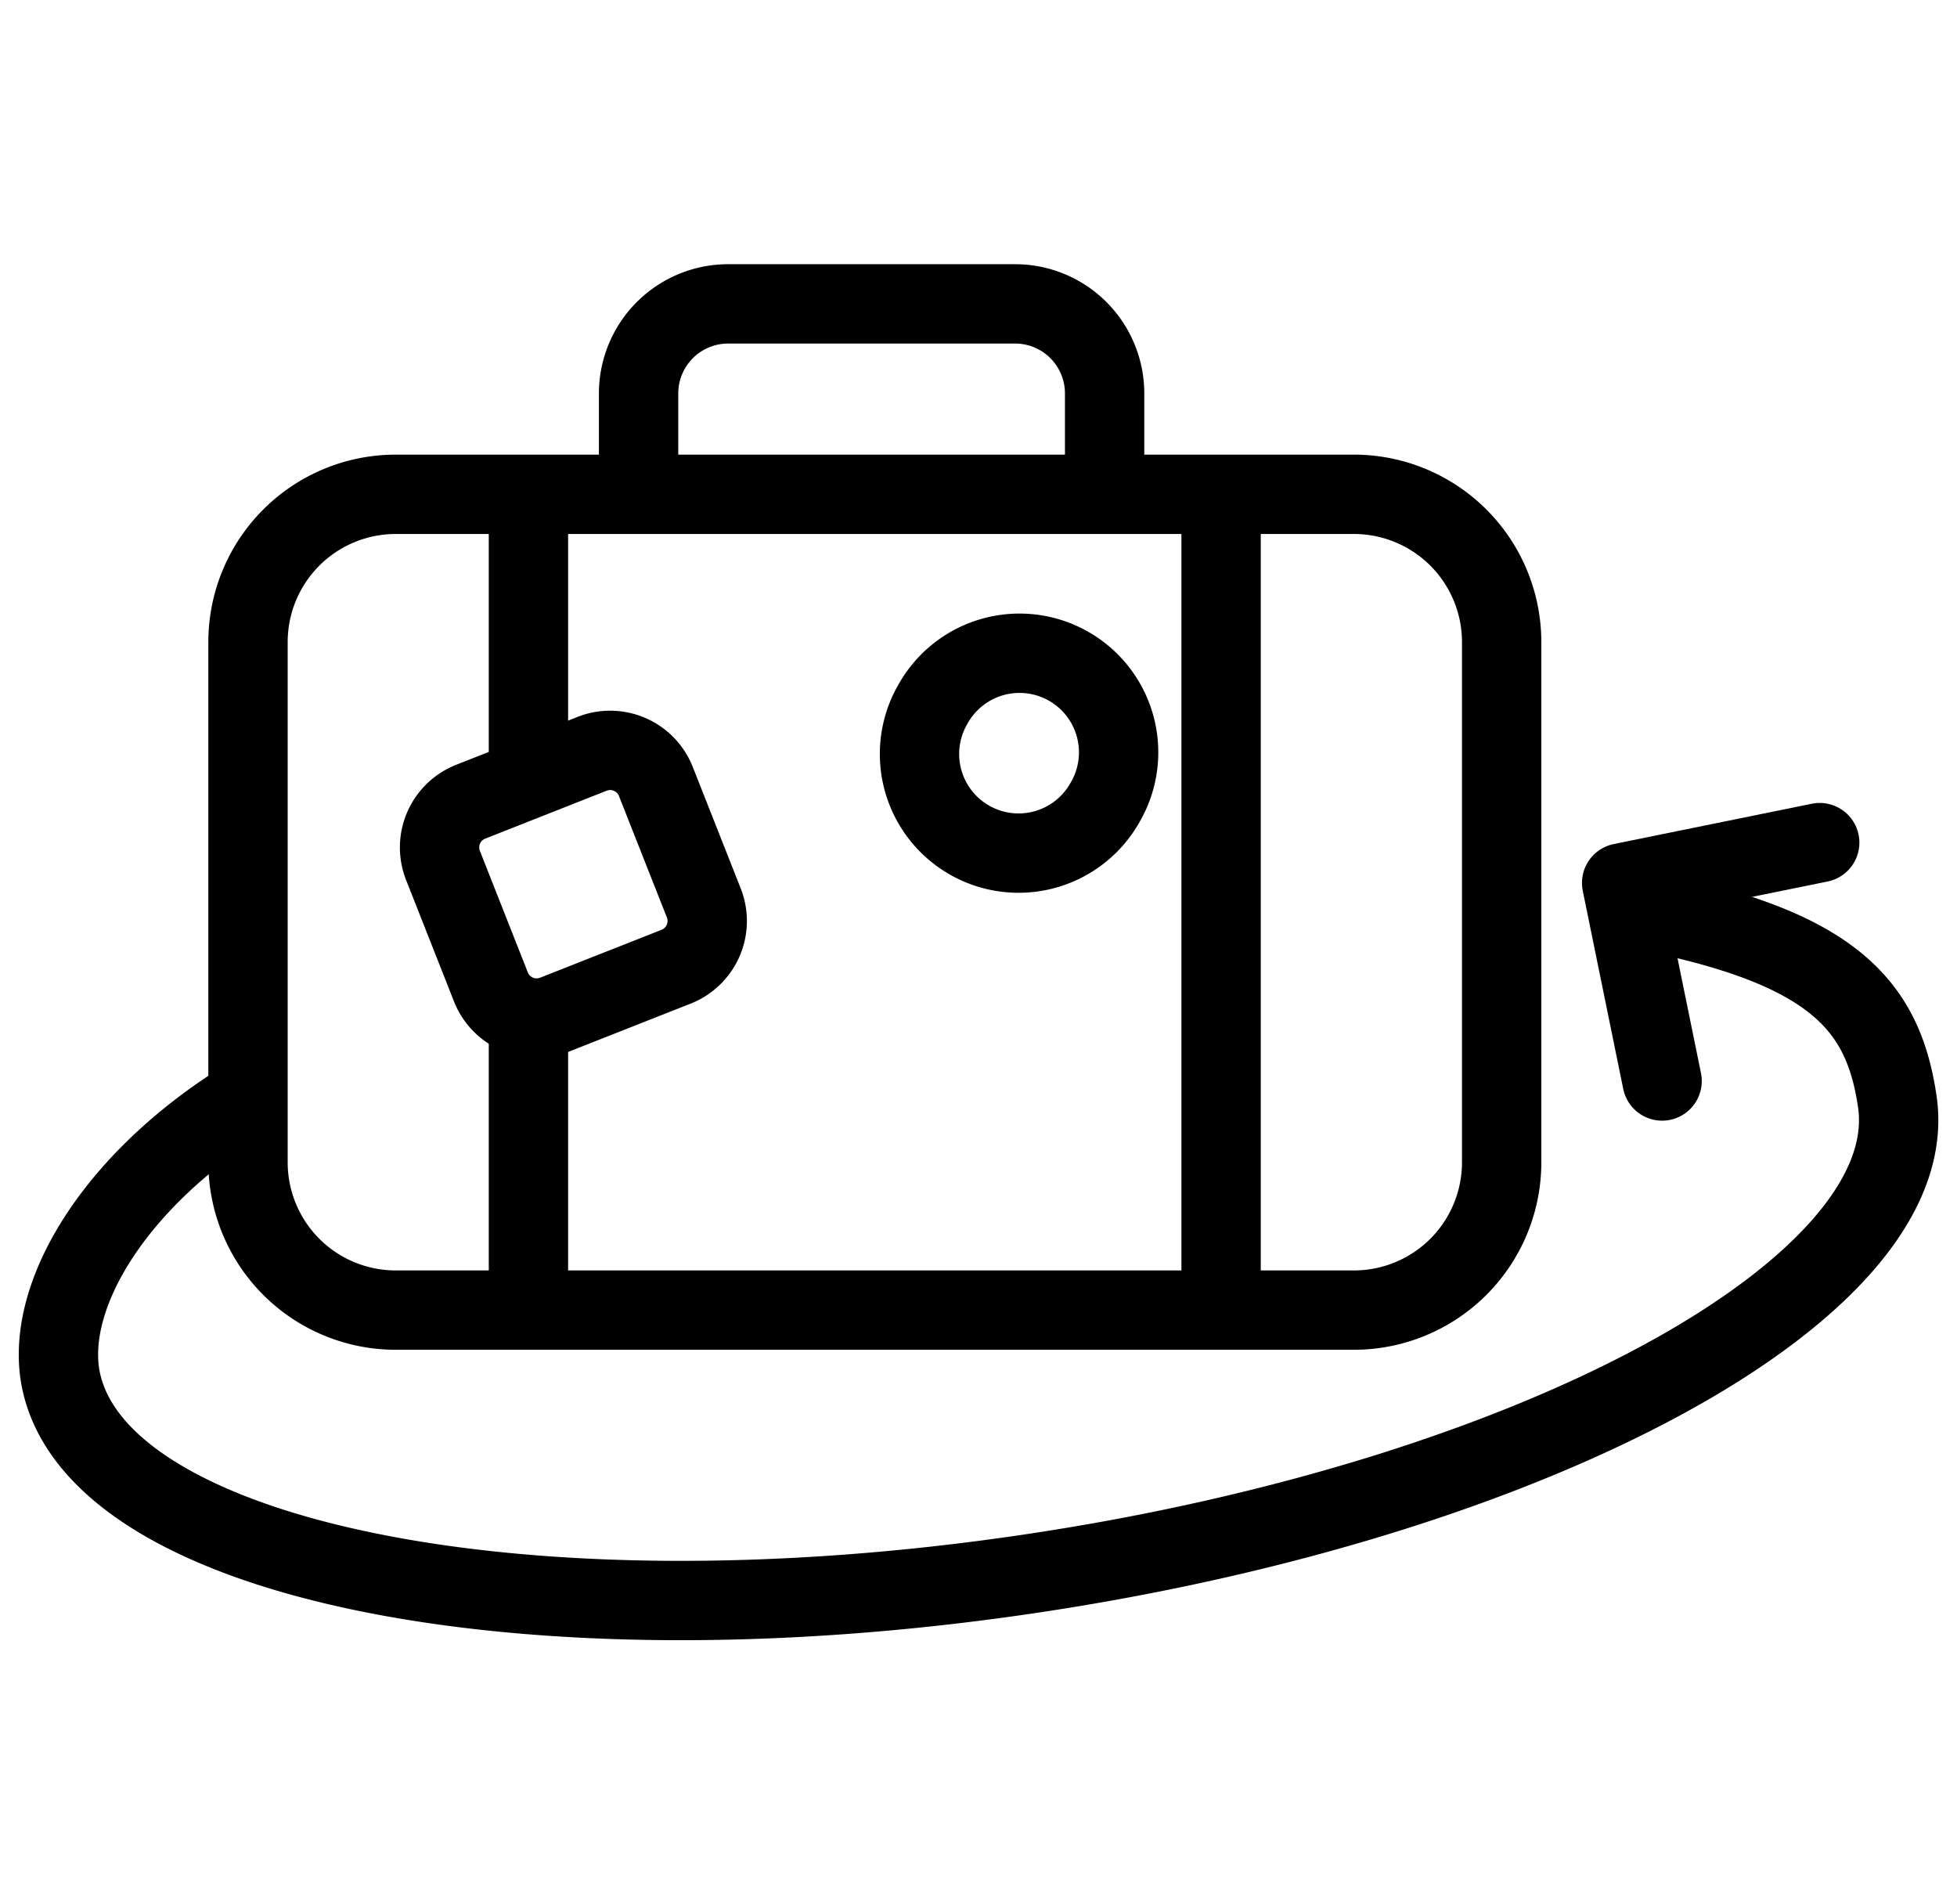
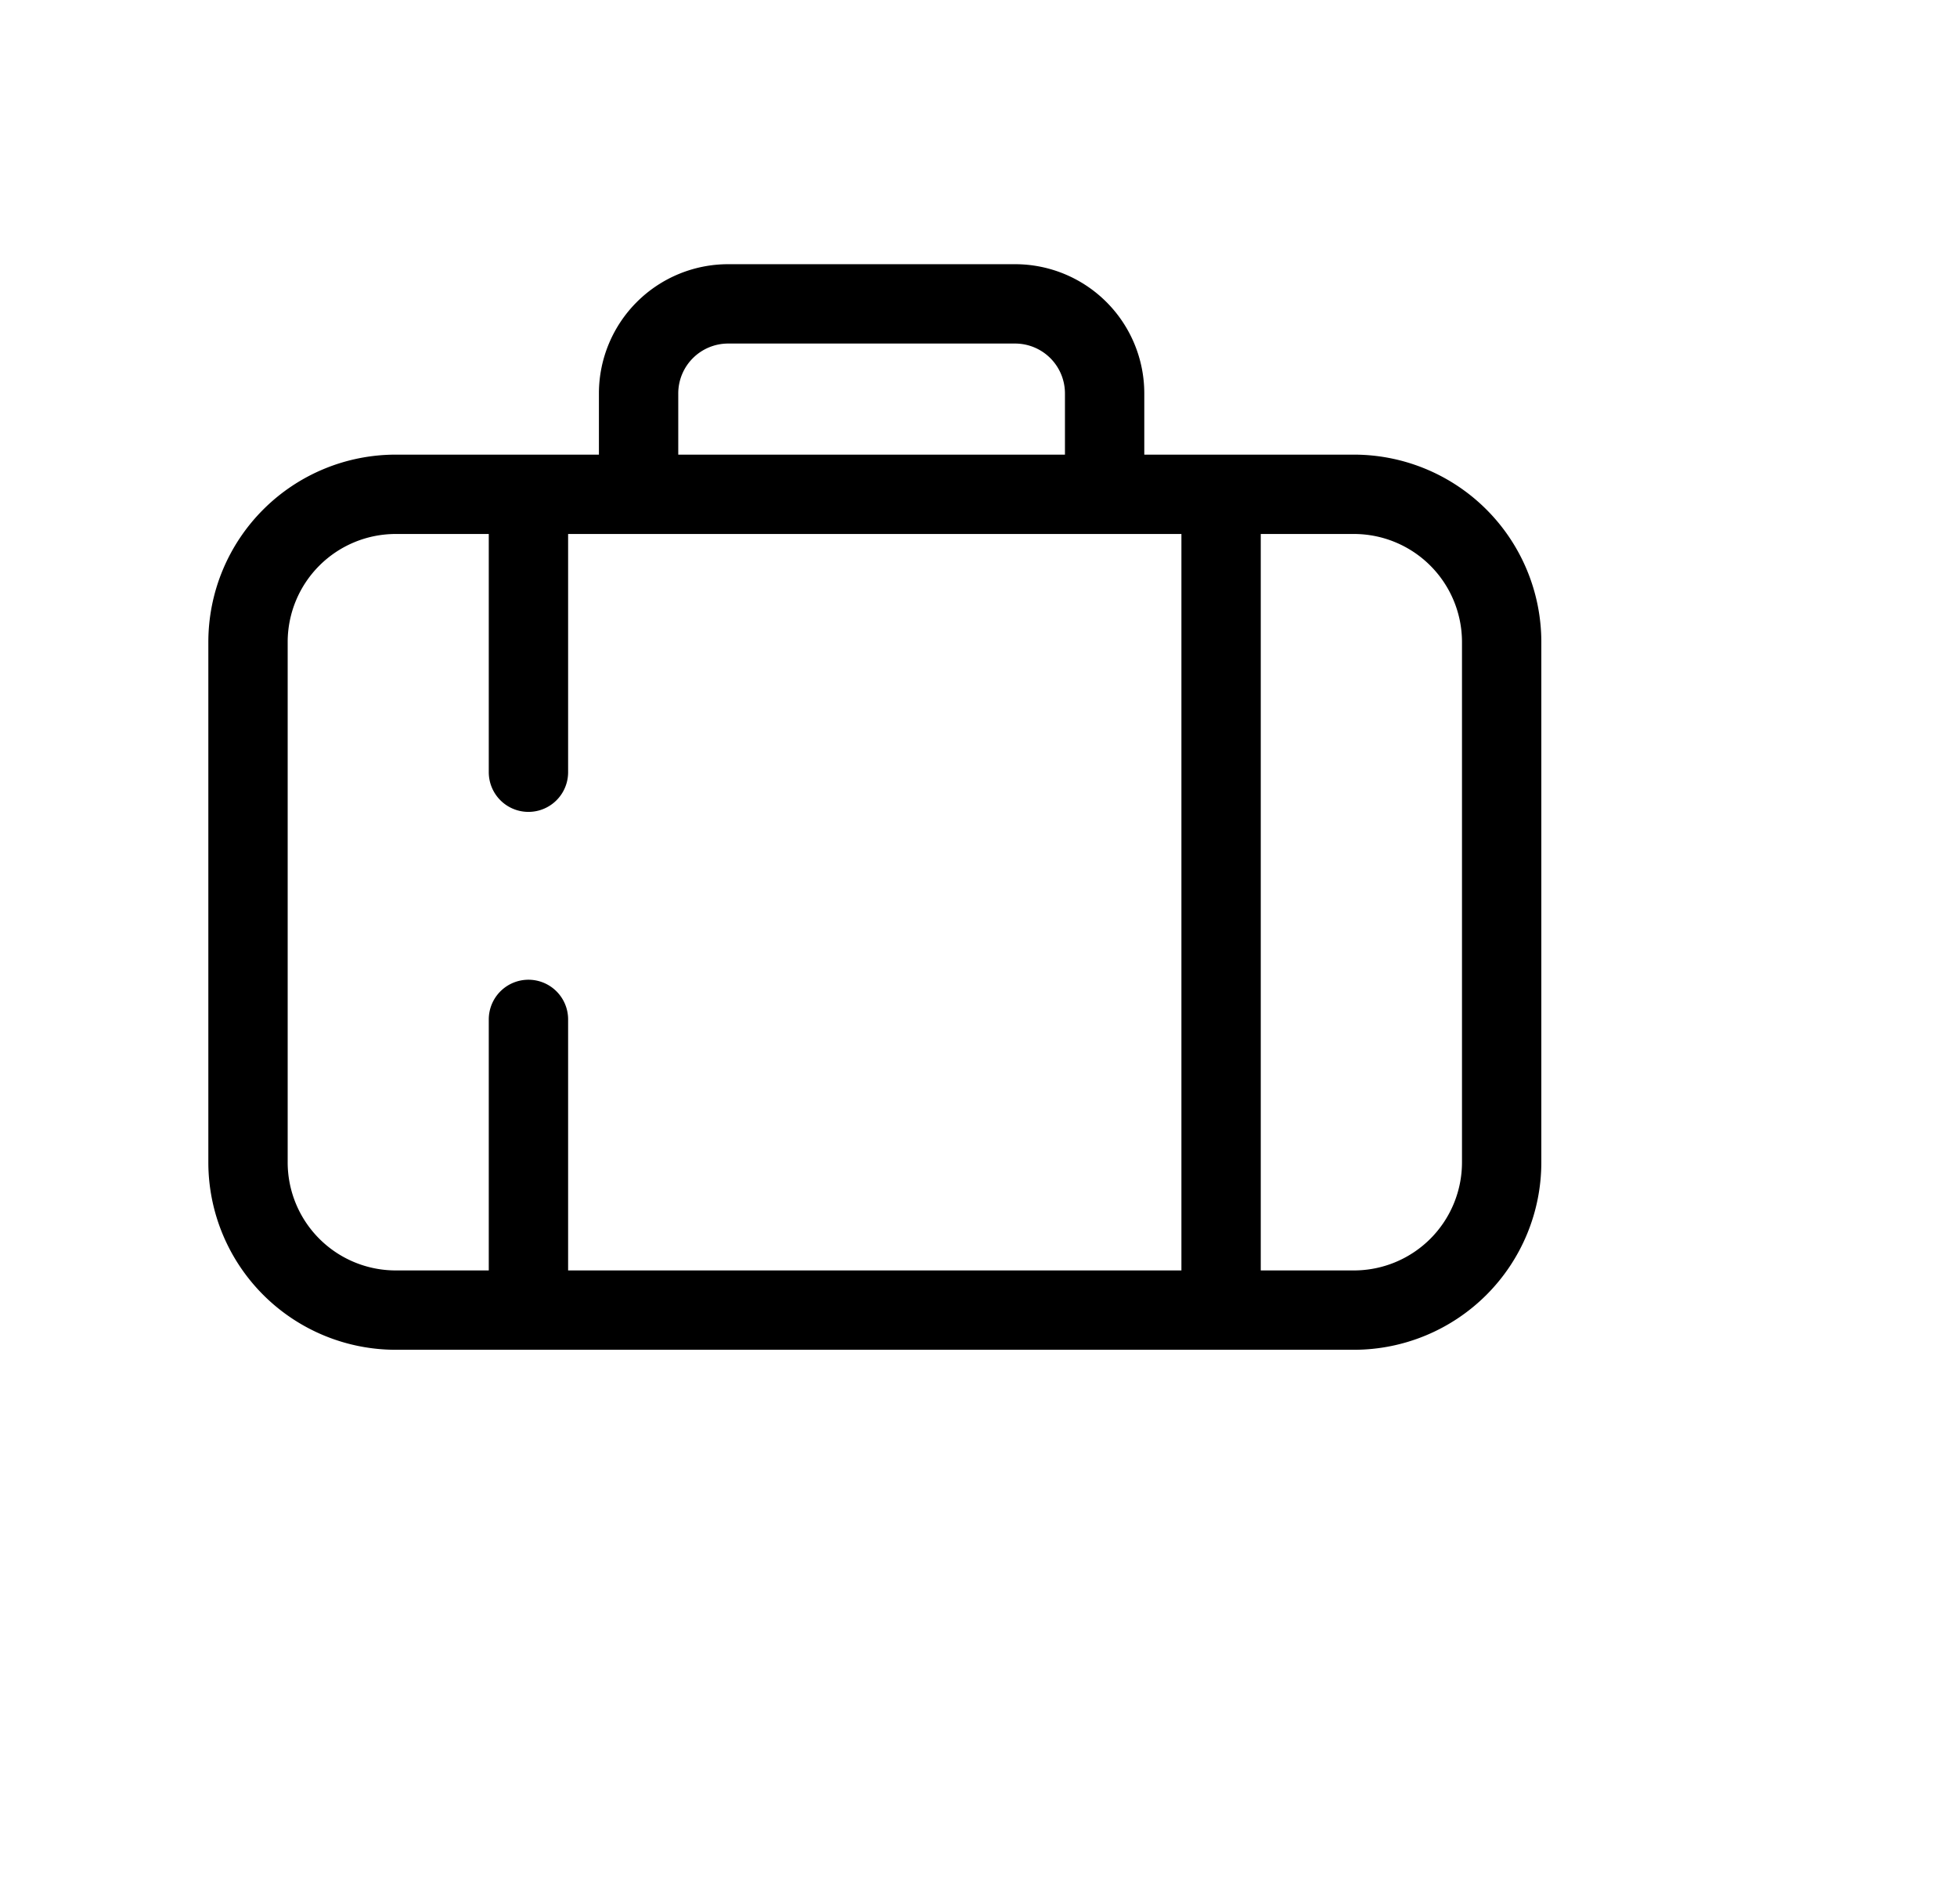
<svg xmlns="http://www.w3.org/2000/svg" width="74" height="72" fill="none">
  <path d="M51.196 18.689H14.965a5.587 5.587 0 0 0-5.587 5.587v19.67a5.587 5.587 0 0 0 5.586 5.587h36.232a5.587 5.587 0 0 0 5.586-5.586V24.276a5.587 5.587 0 0 0-5.586-5.587ZM19.982 38.542v10.462M19.982 19.116v10.08M46.173 19.116v29.888M24.147 18.533v-3.662a3.387 3.387 0 0 1 3.386-3.382h10.85a3.386 3.386 0 0 1 3.386 3.382v3.662" stroke="#000" stroke-width="3" stroke-linecap="round" stroke-linejoin="round" />
-   <path d="m22.39 28.5-4.592 1.812a1.858 1.858 0 0 0-1.047 2.41l1.812 4.593a1.858 1.858 0 0 0 2.41 1.046l4.594-1.812a1.858 1.858 0 0 0 1.046-2.41L24.8 29.546a1.858 1.858 0 0 0-2.41-1.046ZM41.76 30.38a3.747 3.747 0 1 0-6.489-3.746 3.747 3.747 0 0 0 6.49 3.747ZM63.471 34.698c6.138 1.418 7.774 3.586 8.271 6.946 1.04 7.032-13.67 15.027-32.862 17.867-19.191 2.84-35.582-.564-36.622-7.596-.445-3.15 2.222-7.4 7.075-10.39" stroke="#000" stroke-width="3" stroke-linecap="round" stroke-linejoin="round" />
-   <path d="m62.849 40.871-1.53-7.489 7.49-1.524" stroke="#000" stroke-width="3" stroke-linecap="round" stroke-linejoin="round" />
</svg>